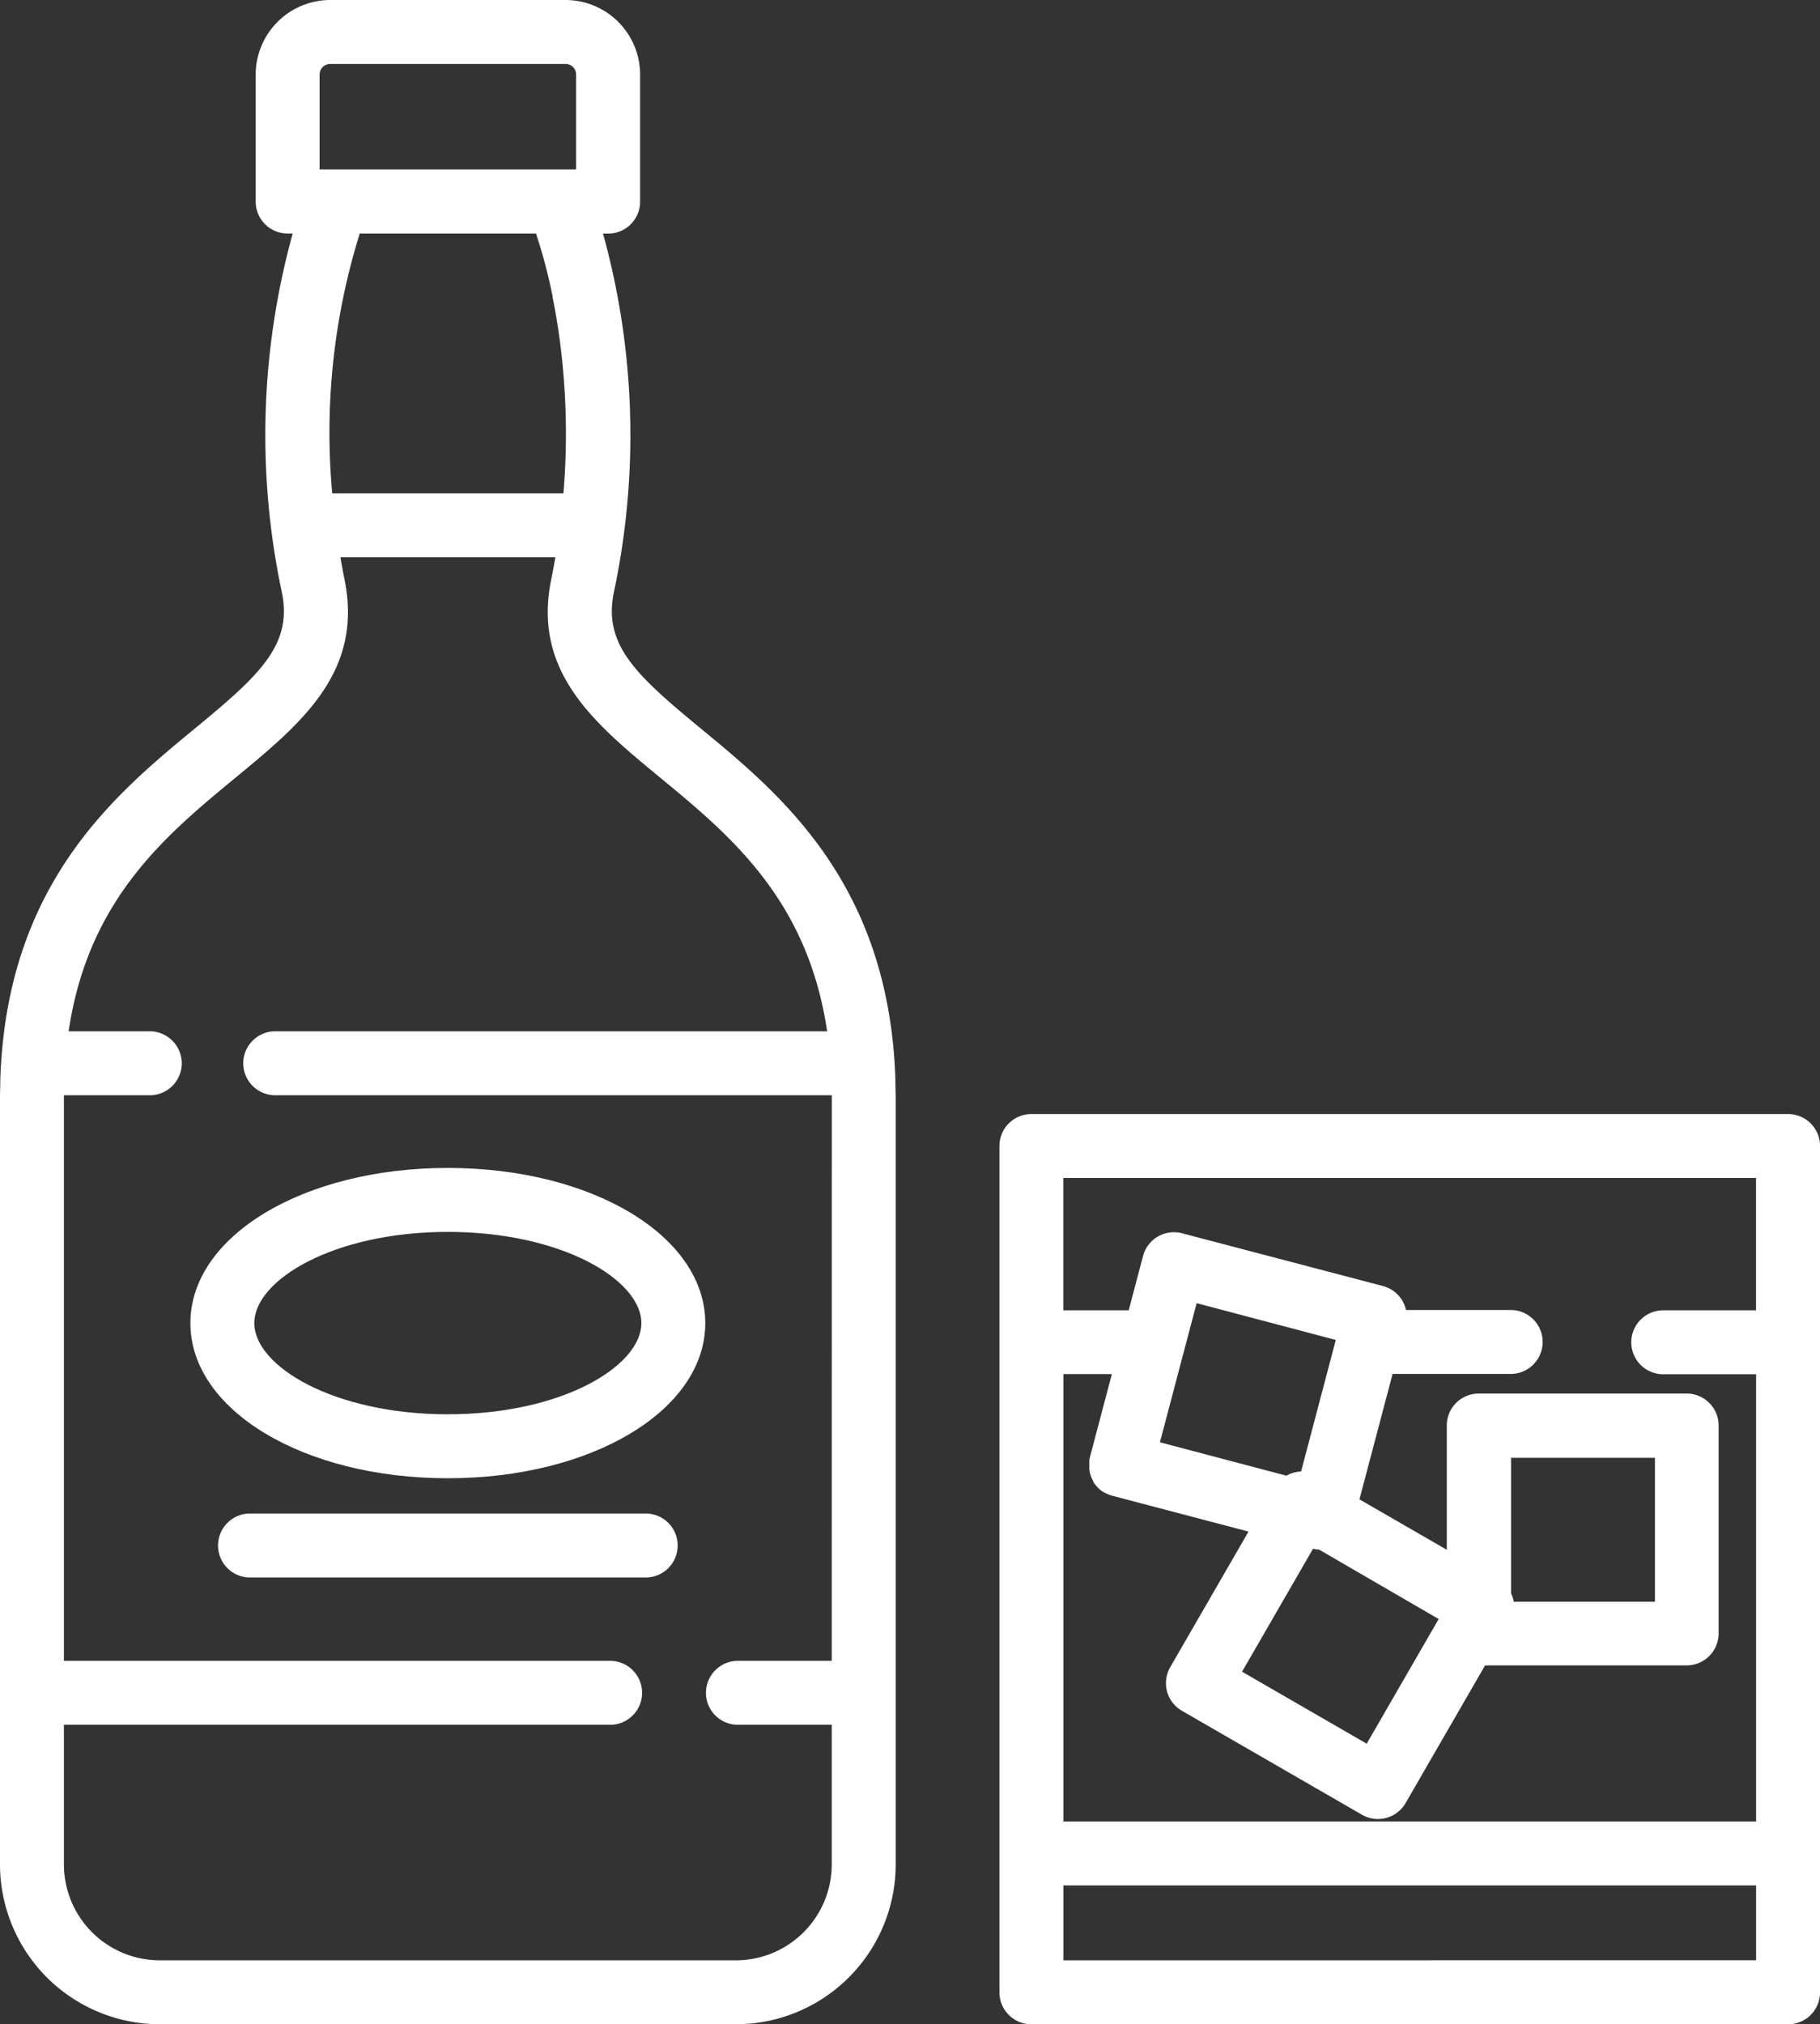
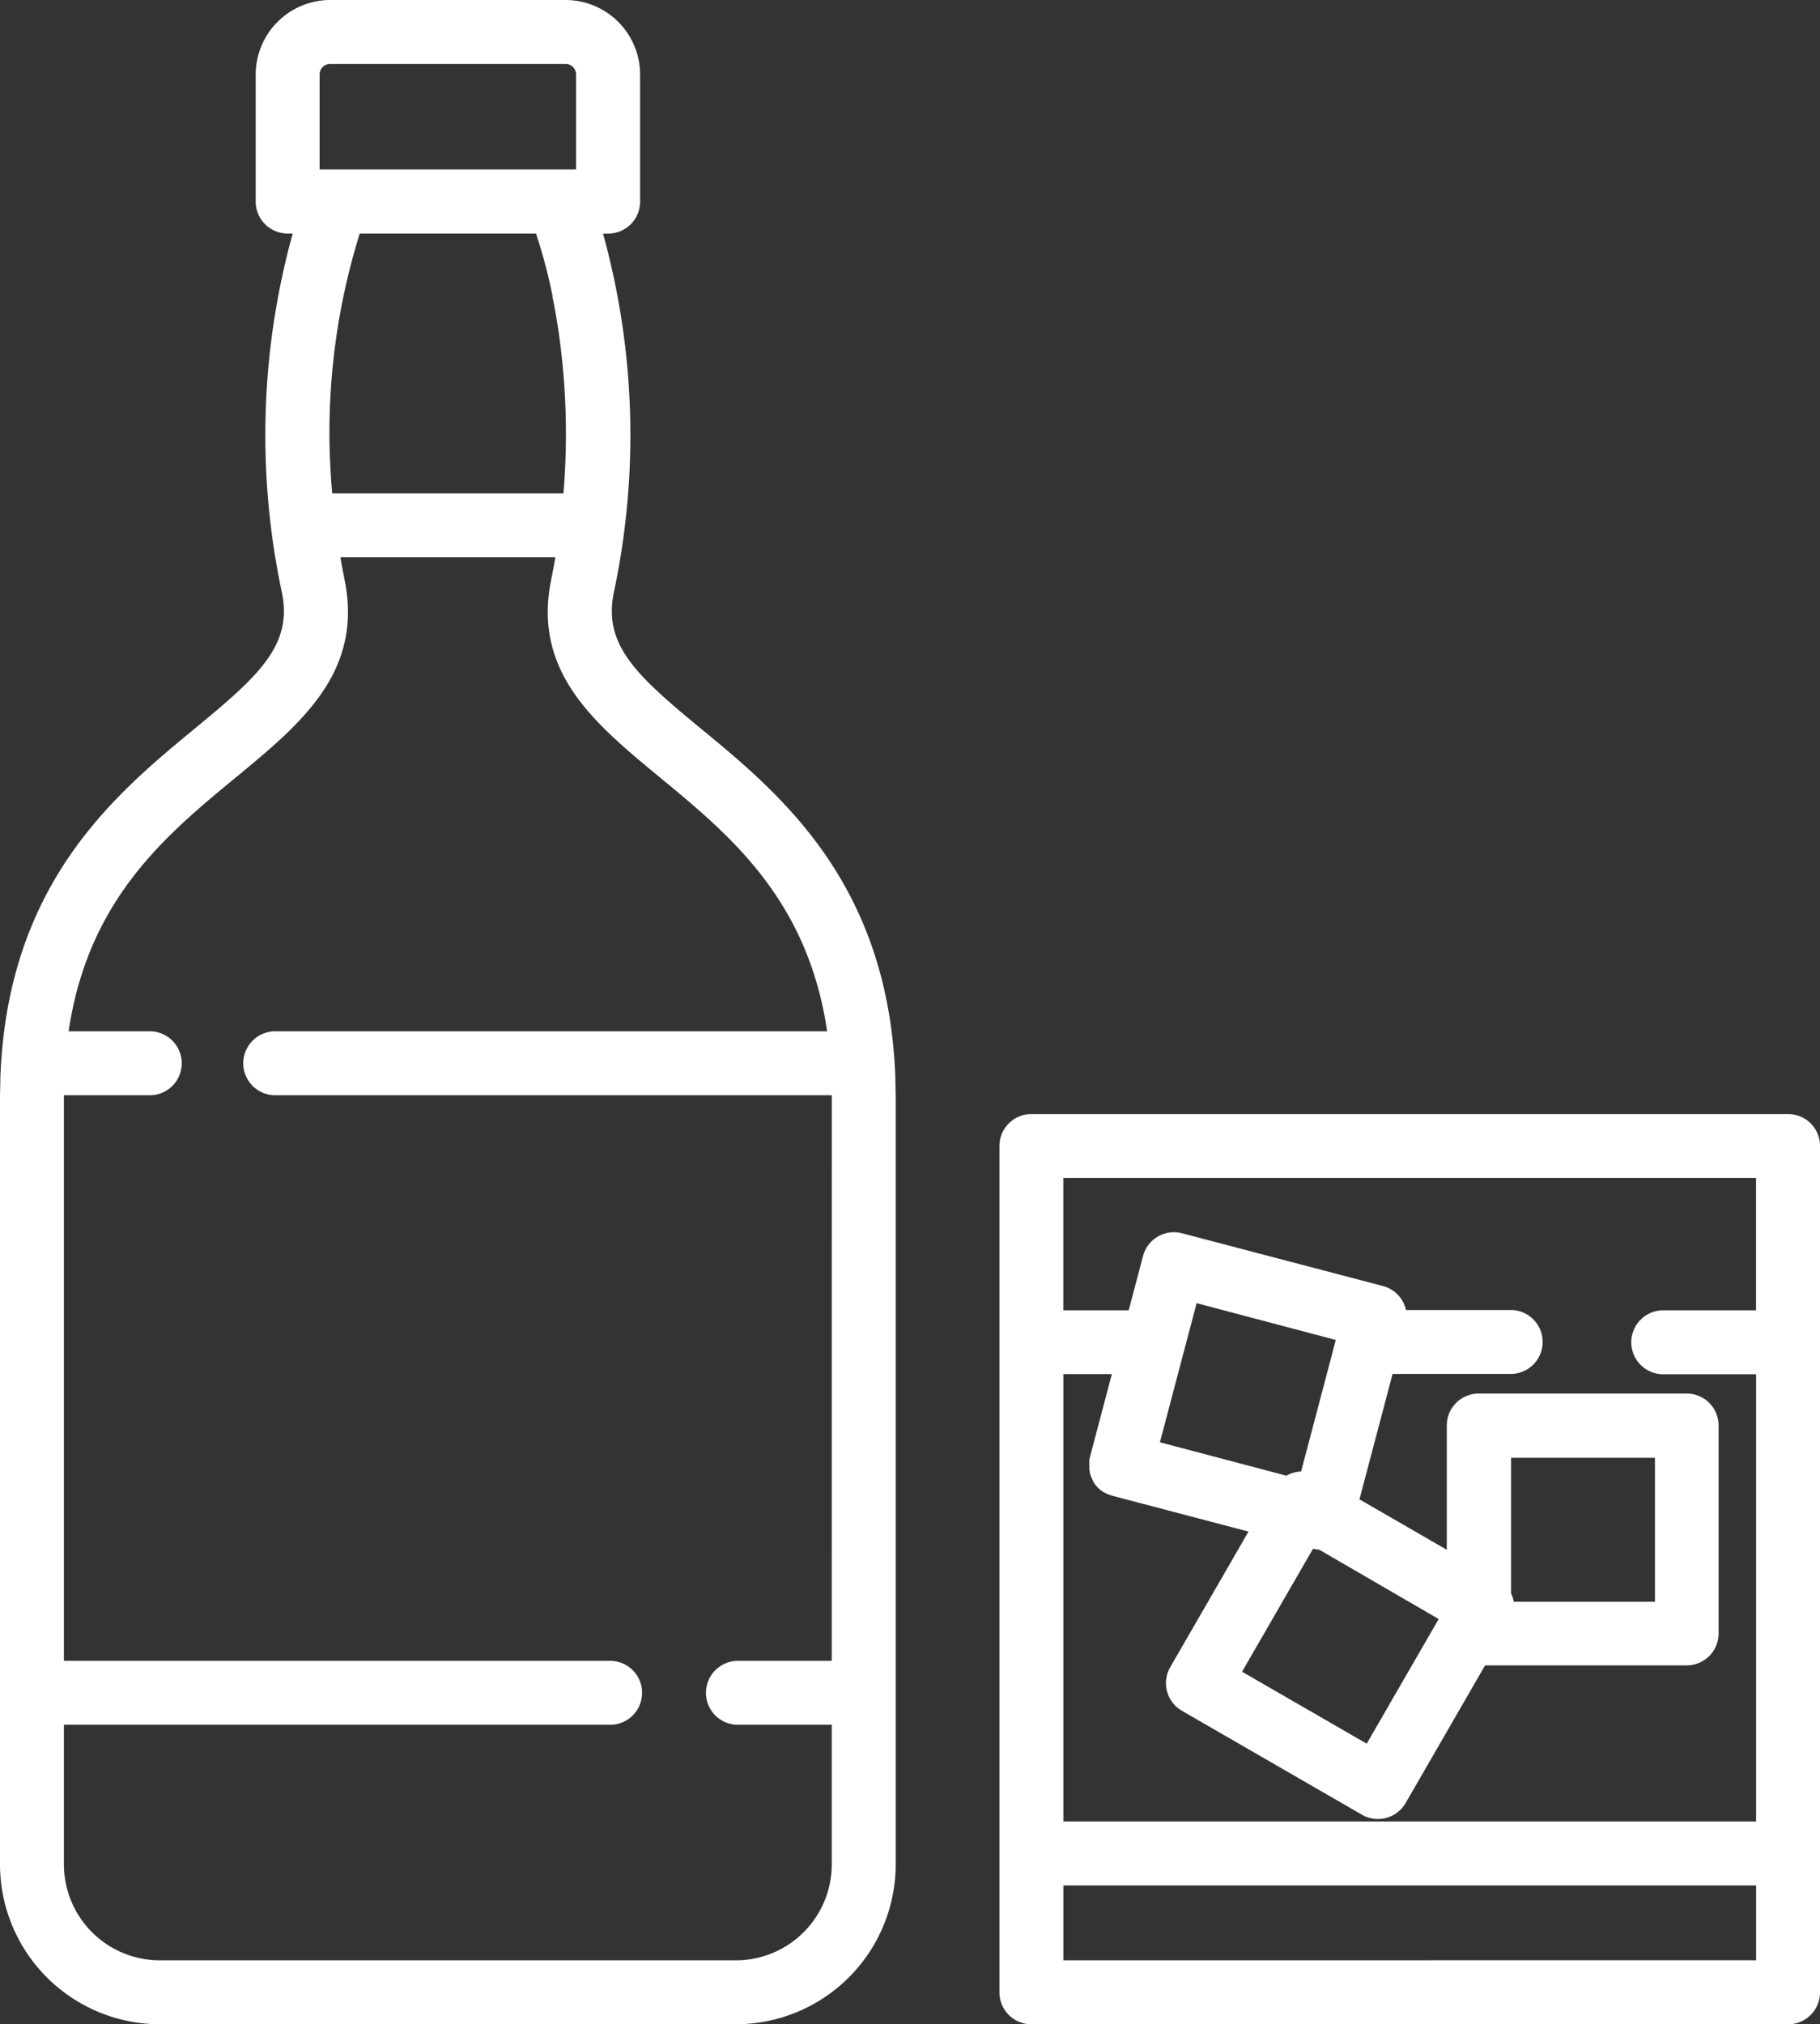
<svg xmlns="http://www.w3.org/2000/svg" width="40.636" height="45.193" viewBox="0 0 40.636 45.193">
  <rect x="0" y="0" width="40.636" height="45.193" fill="#333333" stroke="none" />
  <g id="whisky" transform="translate(-25.808)">
    <g id="Groupe_287" data-name="Groupe 287" transform="translate(25.808)">
      <g id="Groupe_286" data-name="Groupe 286" transform="translate(0)">
        <path id="Tracé_54" data-name="Tracé 54" d="M45.8,24.1c-.141-4.369-2.56-6.365-4.342-7.833-1.442-1.189-2.184-1.865-1.945-3.038a16.879,16.879,0,0,0-.241-8.014h.112A.713.713,0,0,0,40.1,4.5V1.665A1.667,1.667,0,0,0,38.433,0H33.182a1.667,1.667,0,0,0-1.665,1.665V4.5a.713.713,0,0,0,.714.714h.112a16.881,16.881,0,0,0-.241,8.014c.239,1.174-.5,1.849-1.945,3.038-1.781,1.469-4.2,3.465-4.342,7.833,0,.135-.007.27-.007.4V41.625a3.572,3.572,0,0,0,3.568,3.568H42.239a3.572,3.572,0,0,0,3.568-3.568V24.5C45.806,24.366,45.8,24.231,45.8,24.1ZM32.944,1.665a.238.238,0,0,1,.238-.238h5.251a.238.238,0,0,1,.238.238V3.783H32.944V1.665Zm5.445,9.349H33.226a14.92,14.92,0,0,1,.614-5.8h3.936a12.063,12.063,0,0,1,.37,1.4l0,.022c.007.036.014.072.022.109l.01.053.018.094.013.073.015.086.009.056q.016.1.032.2l.006.037A15.931,15.931,0,0,1,38.388,11.014ZM44.379,37.08H42.311a.714.714,0,1,0,0,1.427h2.068v3.118a2.143,2.143,0,0,1-2.141,2.141H29.376a2.143,2.143,0,0,1-2.141-2.141V38.507H39.457a.714.714,0,0,0,0-1.427H27.235V24.5c0-.016,0-.032,0-.048h1.89a.714.714,0,1,0,0-1.427H27.34c.436-2.947,2.17-4.379,3.725-5.661,1.469-1.211,2.856-2.355,2.436-4.424-.034-.168-.064-.334-.093-.5h4.8c-.028.165-.059.33-.093.5-.421,2.068.967,3.212,2.436,4.424,1.555,1.282,3.289,2.714,3.725,5.661H31.98a.714.714,0,1,0,0,1.427h12.4c0,.016,0,.031,0,.048Z" transform="translate(-25.808)" fill="#fff" />
      </g>
    </g>
    <g id="Groupe_289" data-name="Groupe 289" transform="translate(30.059 26.075)">
      <g id="Groupe_288" data-name="Groupe 288" transform="translate(0)">
-         <path id="Tracé_55" data-name="Tracé 55" d="M79.719,295.408c-3.223,0-5.748,1.521-5.748,3.464s2.525,3.464,5.748,3.464,5.748-1.521,5.748-3.464S82.942,295.408,79.719,295.408Zm0,5.5c-2.546,0-4.321-1.073-4.321-2.036s1.775-2.036,4.321-2.036,4.321,1.073,4.321,2.036S82.265,300.908,79.719,300.908Z" transform="translate(-73.971 -295.408)" fill="#fff" />
-       </g>
+         </g>
    </g>
    <g id="Groupe_291" data-name="Groupe 291" transform="translate(30.703 33.791)">
      <g id="Groupe_290" data-name="Groupe 290" transform="translate(0)">
-         <path id="Tracé_56" data-name="Tracé 56" d="M90.761,382.831H81.981a.714.714,0,1,0,0,1.427h8.781a.714.714,0,1,0,0-1.427Z" transform="translate(-81.267 -382.831)" fill="#fff" />
-       </g>
+         </g>
    </g>
    <g id="Groupe_293" data-name="Groupe 293" transform="translate(48.123 24.872)">
      <g id="Groupe_292" data-name="Groupe 292" transform="translate(0)">
        <path id="Tracé_57" data-name="Tracé 57" d="M296.23,281.778H279.336a.713.713,0,0,0-.714.714v18.894a.713.713,0,0,0,.714.714H296.23a.713.713,0,0,0,.714-.714V282.492A.713.713,0,0,0,296.23,281.778Zm-16.181,18.894V299h15.467v1.67Zm15.467-3.1H280.049v-9.988h1.083l-.488,1.847a.7.7,0,0,0-.015.07c0,.014,0,.028,0,.042s0,.019,0,.028,0,.036,0,.054,0,.011,0,.016,0,.037,0,.056,0,.009,0,.014.006.035.01.053,0,.011,0,.016.009.032.014.048l.006.02c.005.015.011.029.017.044s.005.014.009.021.019.038.029.056l0,.006,0,.006c.011.018.022.036.034.053l.011.014c.011.014.021.028.033.041l.009.01c.013.014.026.028.04.04l.007.006c.015.014.03.027.046.039l0,0c.017.013.035.025.053.036l.005,0q.027.016.056.031l.015.006c.016.008.033.015.05.021s.045.016.068.022l3.042.8-1.747,3.026a.713.713,0,0,0,.261.975l4.019,2.32a.714.714,0,0,0,.975-.261l1.774-3.073h4.5a.713.713,0,0,0,.714-.714v-4.641a.713.713,0,0,0-.714-.714h-4.641a.713.713,0,0,0-.714.714v2.774l-1.95-1.126.74-2.8h2.663a.714.714,0,0,0,0-1.427H287.7a.713.713,0,0,0-.514-.535L282.7,284.44a.713.713,0,0,0-.872.508l-.32,1.212h-1.46v-2.955h15.467v2.955h-2.045a.714.714,0,1,0,0,1.427h2.046v9.988Zm-10.159-7.814a.716.716,0,0,0-.327.094l-2.825-.746.542-2.053h0l.278-1.053,3.107.821Zm3.072,3.294-1.607,2.783-2.783-1.607,1.584-2.744.015,0a.715.715,0,0,0,.082.016l.028,0h.007Zm1.616-.575v-3.024h3.213v3.213h-3.152A.712.712,0,0,0,290.045,292.48Z" transform="translate(-278.622 -281.778)" fill="#fff" />
      </g>
    </g>
  </g>
</svg>